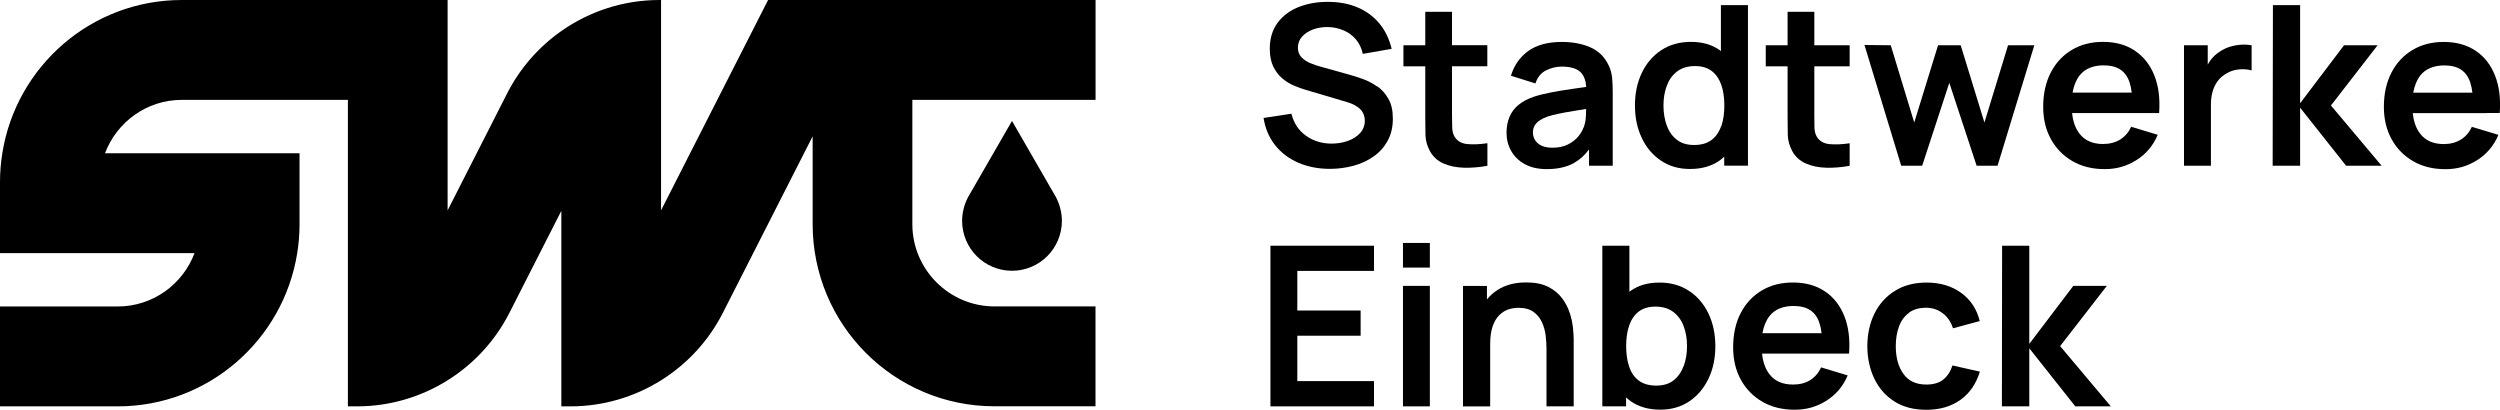
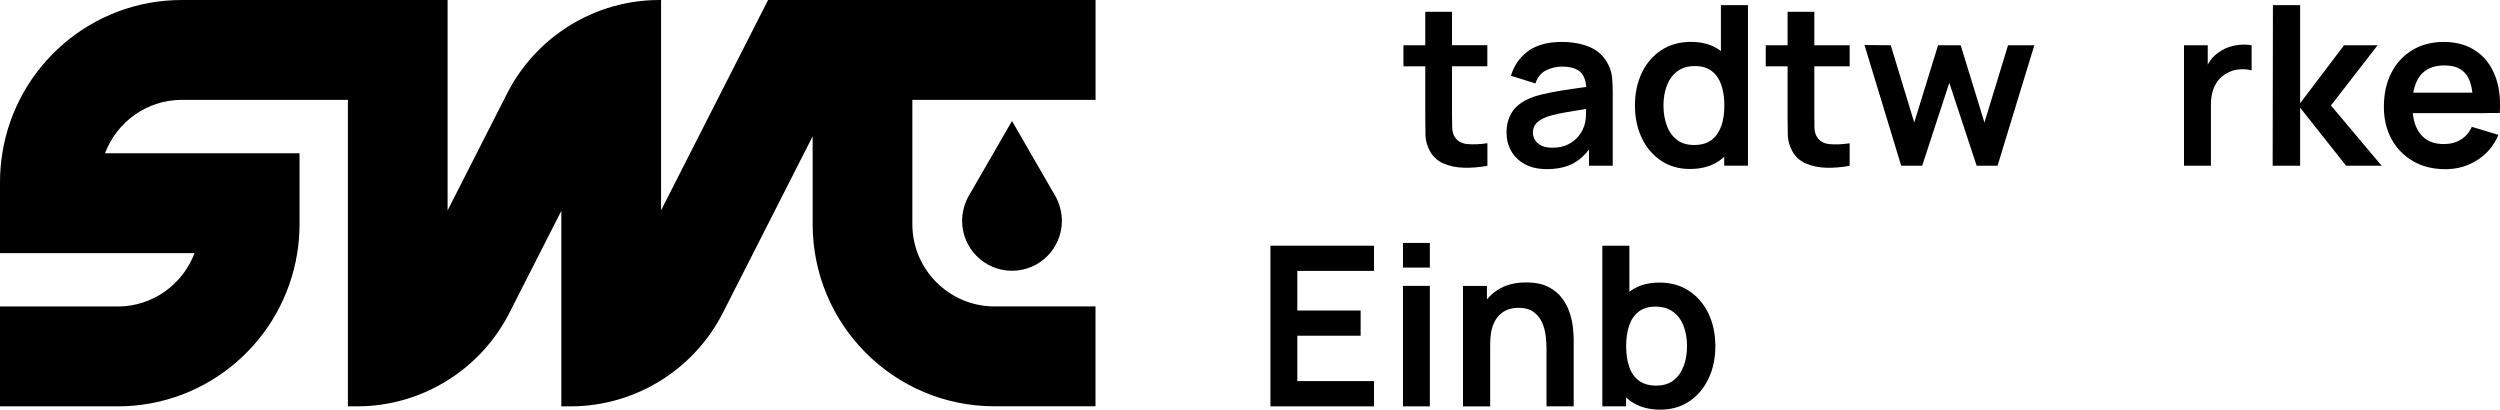
<svg xmlns="http://www.w3.org/2000/svg" width="238" height="39" viewBox="0 0 238 39" fill="none">
  <g clip-path="url(#clip0_15490_895)">
    <path d="M104.298 9.507V0H73.112V0.019L62.933 20.024V0H62.776C59.374 0 56.13 1.066 53.44 2.952C51.299 4.454 49.51 6.479 48.275 8.901L42.612 20.03V0H17.309C8.686 0 1.531 6.321 0.22 14.592C0.076 15.488 0 16.402 0 17.336V24.099H18.519C17.404 27.064 14.551 29.177 11.206 29.177H0V38.685H11.206C19.829 38.685 26.979 32.363 28.295 24.099C28.44 23.203 28.515 22.282 28.515 21.348V14.592H9.996C11.111 11.627 13.965 9.507 17.309 9.507H33.12V38.685H33.995C37.101 38.685 40.074 37.795 42.612 36.205C45.075 34.666 47.129 32.471 48.496 29.783L53.44 20.068V38.685H54.316C57.421 38.685 60.395 37.795 62.933 36.205C65.396 34.666 67.449 32.471 68.816 29.783L77.364 12.977V21.342C77.364 30.919 85.112 38.678 94.673 38.678H104.292V29.171H94.673C90.365 29.171 86.856 25.657 86.856 21.342V9.507H104.298Z" fill="black" />
    <path d="M100.953 19.904C100.859 19.506 100.714 19.122 100.525 18.768L100.494 18.712L96.342 11.513L92.191 18.712L92.16 18.768C91.971 19.122 91.826 19.5 91.731 19.904C91.643 20.263 91.593 20.636 91.593 21.02C91.593 23.645 93.716 25.777 96.342 25.777C98.969 25.777 101.092 23.651 101.092 21.02C101.092 20.636 101.042 20.263 100.953 19.904Z" fill="black" />
-     <path d="M131.107 8.239C130.678 7.936 130.225 7.697 129.759 7.526C129.293 7.356 128.87 7.223 128.499 7.122L125.765 6.359C125.419 6.265 125.078 6.151 124.745 6.012C124.411 5.873 124.127 5.684 123.901 5.451C123.674 5.211 123.56 4.908 123.56 4.53C123.56 4.132 123.693 3.785 123.957 3.489C124.222 3.192 124.575 2.965 125.009 2.801C125.444 2.643 125.916 2.568 126.426 2.574C126.949 2.587 127.441 2.694 127.907 2.889C128.367 3.085 128.763 3.375 129.085 3.754C129.406 4.132 129.626 4.593 129.74 5.129L132.486 4.65C132.259 3.71 131.869 2.902 131.321 2.24C130.766 1.571 130.086 1.066 129.261 0.713C128.442 0.36 127.51 0.183 126.464 0.177C125.431 0.17 124.493 0.334 123.649 0.662C122.805 0.997 122.131 1.495 121.633 2.164C121.135 2.833 120.883 3.659 120.883 4.643C120.883 5.318 120.997 5.88 121.217 6.34C121.438 6.794 121.727 7.173 122.074 7.463C122.427 7.76 122.792 7.987 123.189 8.151C123.579 8.315 123.945 8.447 124.285 8.548L128.228 9.715C128.511 9.797 128.757 9.898 128.978 10.018C129.192 10.138 129.368 10.264 129.507 10.403C129.645 10.542 129.746 10.706 129.822 10.889C129.891 11.072 129.929 11.267 129.929 11.476C129.929 11.949 129.778 12.352 129.475 12.674C129.173 13.002 128.782 13.248 128.304 13.418C127.825 13.589 127.308 13.671 126.767 13.671C125.847 13.671 125.034 13.425 124.335 12.926C123.63 12.428 123.17 11.728 122.943 10.826L120.291 11.229C120.449 12.226 120.814 13.091 121.387 13.816C121.961 14.541 122.697 15.097 123.592 15.488C124.486 15.879 125.494 16.075 126.609 16.075C127.397 16.075 128.146 15.973 128.864 15.778C129.582 15.582 130.218 15.28 130.779 14.888C131.34 14.491 131.781 13.993 132.108 13.393C132.436 12.794 132.599 12.1 132.599 11.305C132.599 10.51 132.461 9.911 132.177 9.413C131.9 8.914 131.541 8.517 131.113 8.214L131.107 8.239Z" fill="black" />
    <path d="M141.601 15.778V13.633C140.889 13.74 140.253 13.765 139.692 13.715C139.131 13.665 138.728 13.431 138.47 13.002C138.338 12.781 138.262 12.497 138.25 12.15C138.237 11.803 138.231 11.4 138.231 10.939V6.309H141.594V4.302H138.231V1.123H135.686V4.309H133.607V6.315H135.686V11.097C135.686 11.747 135.692 12.333 135.705 12.851C135.717 13.368 135.856 13.873 136.121 14.371C136.417 14.914 136.851 15.317 137.424 15.563C137.998 15.816 138.646 15.948 139.371 15.967C140.095 15.986 140.839 15.923 141.594 15.784L141.601 15.778Z" fill="black" />
    <path d="M153.531 15.778V8.738C153.531 8.239 153.512 7.785 153.468 7.362C153.424 6.94 153.304 6.529 153.096 6.126C152.718 5.369 152.145 4.826 151.37 4.492C150.596 4.157 149.701 3.993 148.681 3.993C147.333 3.993 146.256 4.29 145.462 4.877C144.668 5.463 144.127 6.246 143.843 7.211L146.174 7.943C146.363 7.356 146.703 6.94 147.182 6.7C147.66 6.46 148.158 6.34 148.674 6.34C149.531 6.34 150.136 6.529 150.501 6.902C150.797 7.211 150.967 7.678 151.011 8.271C150.552 8.34 150.104 8.403 149.67 8.466C148.945 8.567 148.271 8.681 147.654 8.801C147.037 8.92 146.495 9.053 146.035 9.204C145.424 9.413 144.933 9.671 144.549 9.993C144.164 10.315 143.881 10.7 143.698 11.141C143.516 11.583 143.421 12.081 143.421 12.636C143.421 13.267 143.566 13.841 143.862 14.365C144.158 14.888 144.586 15.311 145.16 15.627C145.733 15.942 146.432 16.1 147.257 16.1C148.29 16.1 149.147 15.904 149.84 15.519C150.369 15.223 150.848 14.794 151.276 14.232V15.778H153.512H153.531ZM150.74 12.157C150.659 12.422 150.489 12.699 150.249 12.996C150.003 13.292 149.676 13.545 149.267 13.753C148.857 13.961 148.359 14.062 147.78 14.062C147.377 14.062 147.037 13.999 146.766 13.873C146.495 13.747 146.287 13.576 146.149 13.355C146.01 13.141 145.934 12.889 145.934 12.605C145.934 12.359 145.991 12.144 146.098 11.955C146.205 11.772 146.363 11.608 146.571 11.469C146.778 11.33 147.024 11.204 147.326 11.097C147.629 10.996 147.982 10.908 148.378 10.826C148.775 10.744 149.248 10.655 149.802 10.567C150.155 10.51 150.558 10.441 150.999 10.371C150.999 10.567 150.986 10.788 150.98 11.04C150.961 11.463 150.885 11.835 150.753 12.163L150.74 12.157Z" fill="black" />
    <path d="M166.406 15.778V0.486H163.83V4.87C163.792 4.839 163.76 4.807 163.716 4.776C162.979 4.246 162.066 3.987 160.976 3.987C159.887 3.987 158.954 4.252 158.154 4.776C157.354 5.306 156.737 6.025 156.302 6.933C155.868 7.842 155.647 8.876 155.647 10.037C155.647 11.198 155.862 12.214 156.296 13.128C156.724 14.043 157.335 14.762 158.123 15.292C158.91 15.822 159.824 16.087 160.882 16.087C161.997 16.087 162.935 15.822 163.691 15.292C163.855 15.179 164 15.053 164.145 14.92V15.772H166.406V15.778ZM163.855 12.005C163.66 12.573 163.351 13.015 162.935 13.33C162.513 13.646 161.959 13.803 161.279 13.803C160.598 13.803 160.063 13.639 159.635 13.305C159.206 12.971 158.885 12.523 158.677 11.949C158.469 11.381 158.362 10.744 158.362 10.043C158.362 9.343 158.469 8.719 158.683 8.151C158.898 7.583 159.225 7.129 159.672 6.794C160.12 6.46 160.68 6.29 161.367 6.29C162.016 6.29 162.545 6.447 162.96 6.763C163.37 7.078 163.672 7.52 163.868 8.081C164.063 8.643 164.157 9.299 164.157 10.05C164.157 10.8 164.063 11.45 163.868 12.012L163.855 12.005Z" fill="black" />
    <path d="M172.724 1.123H170.179V4.309H168.1V6.315H170.179V11.097C170.179 11.747 170.185 12.333 170.198 12.851C170.211 13.368 170.349 13.873 170.614 14.371C170.91 14.914 171.344 15.317 171.918 15.563C172.491 15.816 173.14 15.948 173.864 15.967C174.588 15.986 175.332 15.923 176.087 15.784V13.639C175.376 13.746 174.74 13.772 174.179 13.721C173.618 13.671 173.215 13.437 172.957 13.008C172.825 12.788 172.749 12.504 172.736 12.157C172.724 11.81 172.724 11.406 172.724 10.945V6.315H176.087V4.309H172.724V1.123Z" fill="black" />
    <path d="M191.167 4.309L188.918 11.665L186.657 4.309H184.503L182.235 11.665L179.999 4.309L177.498 4.284L180.994 15.778H182.991L185.574 7.886L188.175 15.778H190.166L193.668 4.309H191.167Z" fill="black" />
-     <path d="M203.236 4.82C202.405 4.265 201.397 3.987 200.206 3.987C199.085 3.987 198.09 4.239 197.239 4.75C196.383 5.261 195.715 5.974 195.236 6.902C194.758 7.823 194.512 8.914 194.512 10.169C194.512 11.33 194.758 12.359 195.249 13.248C195.74 14.138 196.427 14.838 197.302 15.343C198.178 15.847 199.198 16.1 200.357 16.1C201.516 16.1 202.468 15.816 203.387 15.242C204.301 14.668 204.981 13.866 205.415 12.832L202.89 12.068C202.644 12.598 202.291 13.002 201.838 13.286C201.384 13.564 200.836 13.709 200.213 13.709C199.236 13.709 198.493 13.387 197.989 12.75C197.592 12.251 197.347 11.589 197.265 10.762H205.548C205.649 9.387 205.497 8.195 205.094 7.186C204.691 6.17 204.074 5.388 203.242 4.832L203.236 4.82ZM200.313 6.227C201.239 6.227 201.92 6.511 202.348 7.085C202.657 7.488 202.852 8.069 202.94 8.813H197.309C197.428 8.151 197.649 7.608 197.97 7.192C198.48 6.542 199.255 6.22 200.301 6.22L200.313 6.227Z" fill="black" />
    <path d="M213.314 4.258C212.955 4.284 212.603 4.353 212.262 4.46C211.922 4.568 211.607 4.719 211.324 4.915C210.99 5.123 210.707 5.381 210.467 5.697C210.36 5.842 210.266 5.993 210.177 6.151V4.309H207.916V15.778H210.48V9.949C210.48 9.507 210.53 9.103 210.637 8.725C210.744 8.346 210.908 8.006 211.129 7.709C211.349 7.413 211.639 7.167 211.992 6.977C212.344 6.763 212.741 6.643 213.182 6.605C213.623 6.567 214.014 6.605 214.354 6.7V4.309C214.014 4.252 213.667 4.233 213.302 4.258H213.314Z" fill="black" />
    <path d="M226.347 4.309H223.153L218.971 9.829V0.486H216.382L216.357 15.778H218.971V10.252L223.349 15.778H226.731L221.906 10.043L226.347 4.309Z" fill="black" />
    <path d="M236.721 10.756H237.975C238.076 9.381 237.924 8.189 237.521 7.179C237.118 6.164 236.501 5.381 235.669 4.826C234.838 4.271 233.83 3.993 232.64 3.993C231.518 3.993 230.523 4.246 229.673 4.757C228.816 5.268 228.148 5.981 227.67 6.908C227.191 7.829 226.945 8.92 226.945 10.176C226.945 11.337 227.191 12.365 227.682 13.255C228.174 14.144 228.86 14.844 229.736 15.349C230.611 15.854 231.632 16.106 232.791 16.106C233.95 16.106 234.901 15.822 235.821 15.248C236.734 14.674 237.414 13.873 237.849 12.838L235.323 12.075C235.077 12.605 234.725 13.008 234.271 13.292C233.817 13.57 233.269 13.715 232.646 13.715C231.67 13.715 230.926 13.393 230.422 12.756C230.025 12.258 229.78 11.595 229.698 10.769H236.734L236.721 10.756ZM232.747 6.233C233.673 6.233 234.353 6.517 234.781 7.091C235.09 7.495 235.285 8.075 235.373 8.82H229.742C229.862 8.157 230.082 7.615 230.403 7.198C230.914 6.548 231.688 6.227 232.734 6.227L232.747 6.233Z" fill="black" />
    <path d="M120.946 38.685H130.804V36.281H123.504V31.96H129.532V29.562H123.504V25.79H130.804V23.392H120.946V38.685Z" fill="black" />
    <path d="M136.121 27.215H133.563V38.685H136.121V27.215Z" fill="black" />
    <path d="M136.121 23.128H133.563V25.474H136.121V23.128Z" fill="black" />
    <path d="M149.437 29.796C149.279 29.297 149.04 28.831 148.712 28.395C148.385 27.954 147.95 27.594 147.396 27.31C146.841 27.026 146.142 26.887 145.298 26.887C144.221 26.887 143.32 27.121 142.583 27.594C142.186 27.846 141.846 28.149 141.557 28.503V27.222H139.276V38.691H141.865V32.799C141.865 32.098 141.941 31.524 142.098 31.07C142.256 30.622 142.464 30.269 142.722 30.01C142.98 29.752 143.27 29.569 143.585 29.461C143.9 29.354 144.227 29.304 144.549 29.304C145.16 29.304 145.638 29.436 145.997 29.695C146.356 29.96 146.621 30.294 146.804 30.698C146.986 31.108 147.1 31.531 147.15 31.966C147.2 32.407 147.226 32.805 147.226 33.164V38.685H149.815V32.281C149.815 32.004 149.789 31.644 149.745 31.203C149.701 30.761 149.6 30.294 149.443 29.796H149.437Z" fill="black" />
    <path d="M160.787 27.689C159.994 27.159 159.055 26.9 157.972 26.9C156.888 26.9 155.969 27.165 155.232 27.689C155.194 27.714 155.156 27.752 155.118 27.783V23.392H152.542V38.685H154.803V37.833C154.948 37.965 155.099 38.092 155.257 38.205C156.013 38.735 156.951 39 158.066 39C159.118 39 160.038 38.735 160.825 38.205C161.613 37.675 162.217 36.95 162.652 36.041C163.086 35.133 163.301 34.098 163.301 32.95C163.301 31.802 163.08 30.755 162.646 29.846C162.205 28.938 161.594 28.219 160.794 27.689H160.787ZM160.277 34.855C160.069 35.423 159.748 35.877 159.32 36.212C158.891 36.546 158.343 36.71 157.676 36.71C157.008 36.71 156.435 36.552 156.019 36.237C155.597 35.921 155.288 35.48 155.099 34.912C154.904 34.344 154.81 33.688 154.81 32.95C154.81 32.212 154.904 31.543 155.099 30.982C155.295 30.42 155.597 29.979 156.006 29.663C156.416 29.348 156.945 29.19 157.6 29.19C158.287 29.19 158.854 29.36 159.294 29.695C159.742 30.029 160.069 30.483 160.283 31.051C160.498 31.619 160.605 32.256 160.605 32.944C160.605 33.631 160.498 34.281 160.29 34.849L160.277 34.855Z" fill="black" />
-     <path d="M173.713 27.727C172.881 27.171 171.873 26.894 170.683 26.894C169.562 26.894 168.567 27.146 167.716 27.657C166.86 28.168 166.192 28.881 165.713 29.808C165.234 30.729 164.995 31.821 164.995 33.076C164.995 34.237 165.241 35.265 165.732 36.155C166.223 37.044 166.91 37.745 167.785 38.249C168.661 38.754 169.681 39.006 170.84 39.006C171.999 39.006 172.951 38.722 173.87 38.148C174.784 37.574 175.464 36.773 175.899 35.739L173.373 34.975C173.127 35.505 172.774 35.909 172.321 36.193C171.867 36.477 171.319 36.609 170.696 36.609C169.719 36.609 168.976 36.294 168.472 35.65C168.075 35.152 167.83 34.489 167.748 33.663H176.031C176.132 32.288 175.98 31.095 175.577 30.086C175.174 29.077 174.557 28.288 173.725 27.733L173.713 27.727ZM170.79 29.133C171.716 29.133 172.396 29.417 172.825 29.991C173.133 30.395 173.329 30.976 173.417 31.72H167.785C167.905 31.058 168.126 30.515 168.447 30.099C168.957 29.449 169.732 29.127 170.777 29.127L170.79 29.133Z" fill="black" />
-     <path d="M181.725 29.77C182.153 29.455 182.701 29.297 183.369 29.297C183.955 29.297 184.478 29.468 184.938 29.815C185.397 30.155 185.725 30.635 185.926 31.253L188.471 30.565C188.194 29.43 187.608 28.54 186.708 27.884C185.807 27.228 184.704 26.9 183.407 26.9C182.248 26.9 181.246 27.159 180.409 27.682C179.565 28.2 178.916 28.919 178.462 29.827C178.009 30.736 177.776 31.777 177.769 32.956C177.776 34.111 178.002 35.145 178.443 36.06C178.884 36.975 179.52 37.694 180.358 38.224C181.196 38.754 182.197 39.013 183.382 39.013C184.66 39.013 185.744 38.697 186.626 38.073C187.508 37.448 188.125 36.546 188.484 35.379L185.876 34.792C185.681 35.379 185.385 35.827 184.988 36.142C184.591 36.458 184.062 36.609 183.382 36.609C182.418 36.609 181.694 36.275 181.209 35.6C180.724 34.925 180.478 34.048 180.478 32.956C180.478 32.256 180.579 31.631 180.787 31.076C180.988 30.521 181.309 30.092 181.744 29.777L181.725 29.77Z" fill="black" />
-     <path d="M200.572 27.215H197.378L193.189 32.736V23.392H190.6L190.581 38.685H193.189V33.158L197.567 38.685H200.95L196.124 32.95L200.572 27.215Z" fill="black" />
  </g>
  <defs>
    <clipPath id="clip0_15490_895">
      <rect width="238" height="39" fill="white" />
    </clipPath>
  </defs>
</svg>